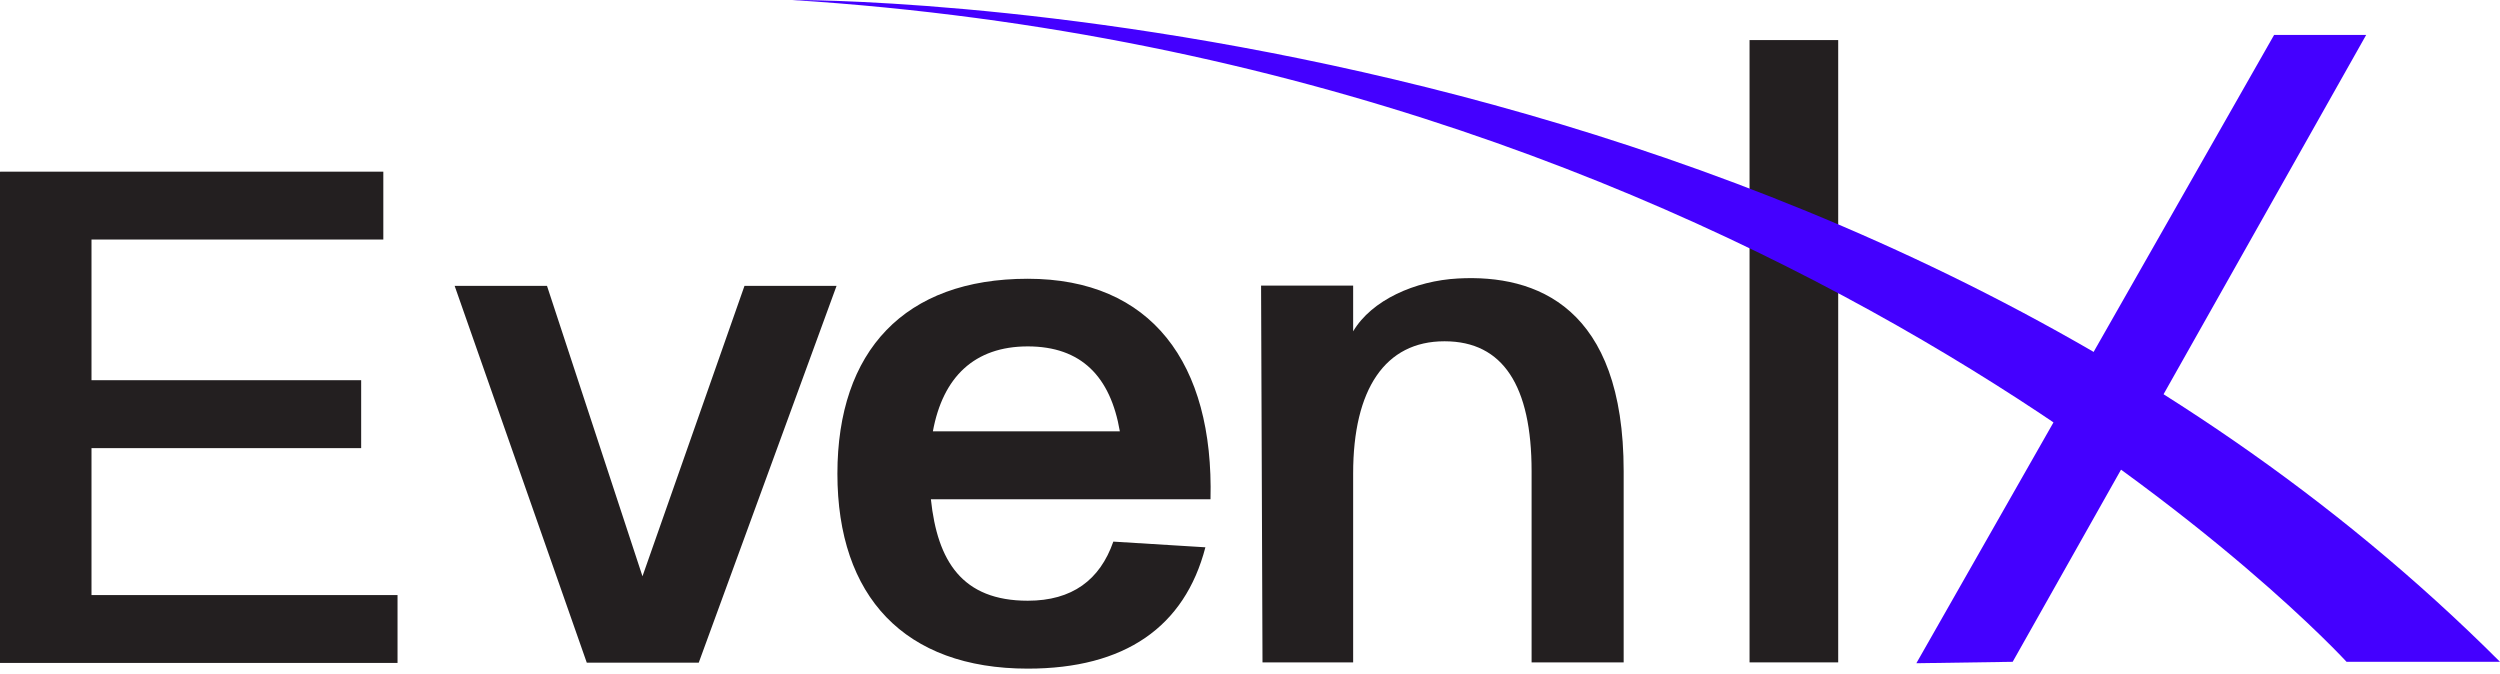
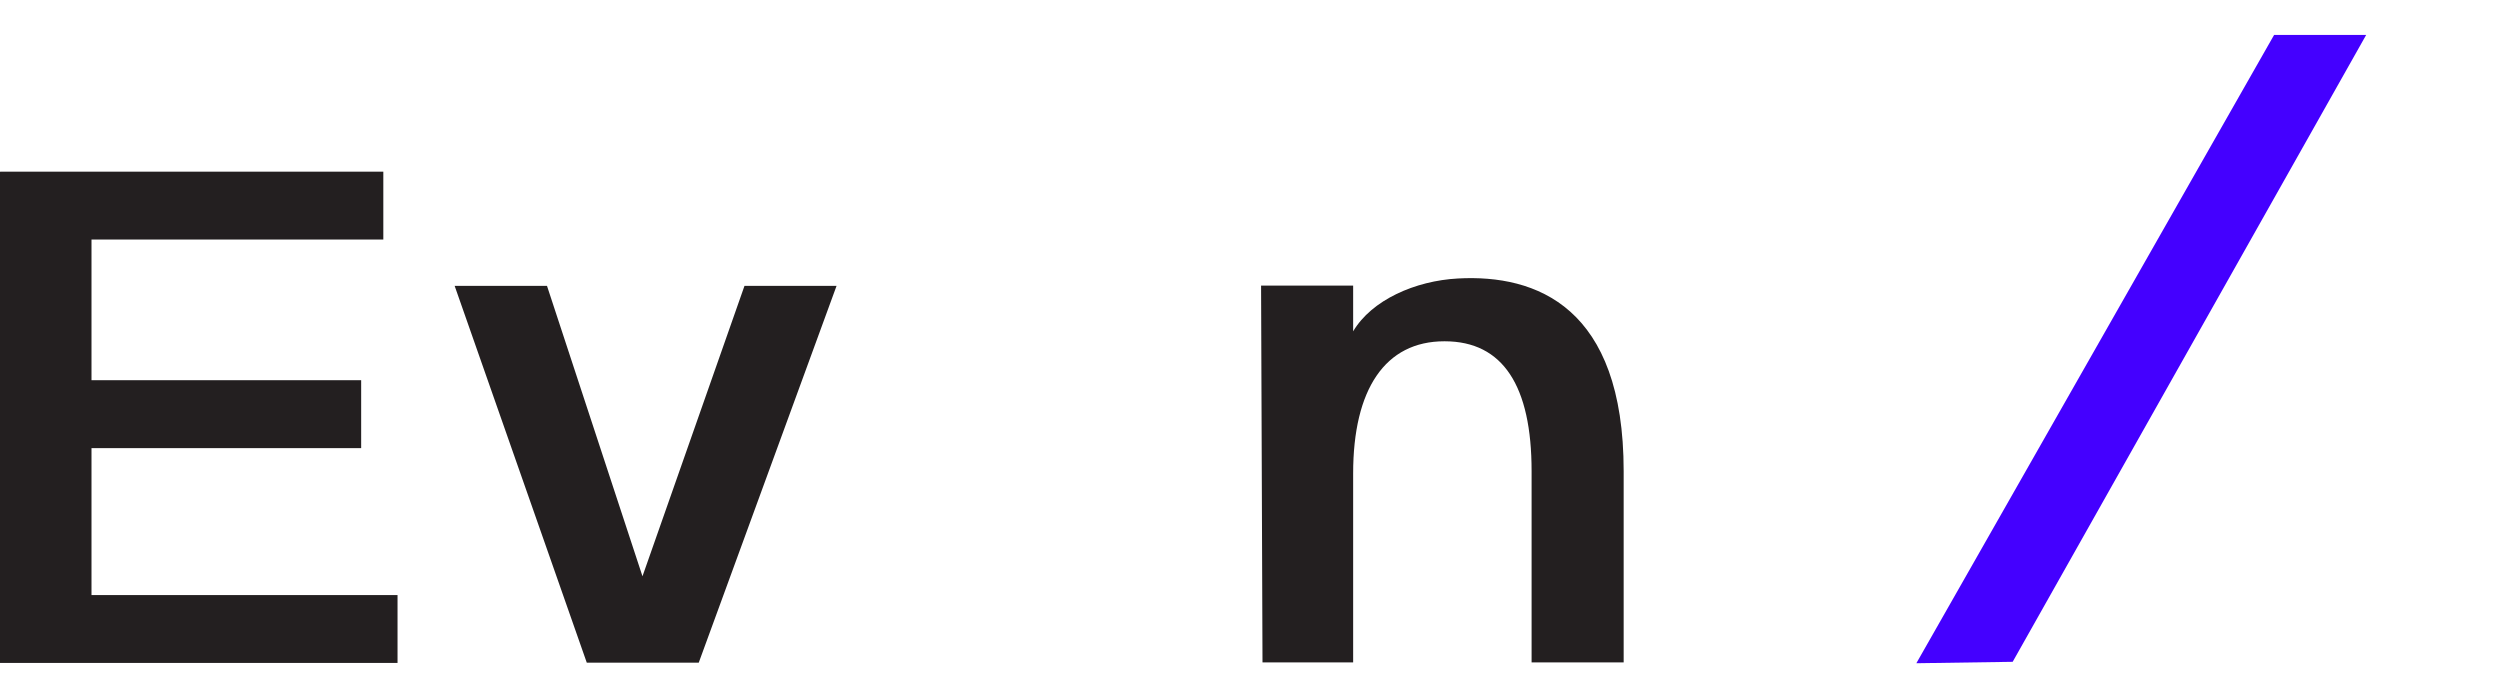
<svg xmlns="http://www.w3.org/2000/svg" width="204" height="55" viewBox="0 0 204 55" fill="none">
  <path d="M0.023 14.006H31.279V19.547H7.466V31.025H29.471V36.567H7.466V48.555H32.439V54.097H0V14.029L0.023 14.006Z" fill="#231F20" />
  <path d="M37.123 23.327H44.635L52.426 47.025L60.75 23.327H68.263L57.017 54.074H47.881L37.099 23.327H37.123Z" fill="#231F20" />
-   <path d="M83.868 22.747C93.931 22.747 99.055 29.611 98.777 40.741H75.961C76.494 45.796 78.512 49.019 83.868 49.019C87.485 49.019 89.757 47.326 90.847 44.196L98.36 44.659C96.667 51.175 91.775 54.56 83.868 54.56C73.805 54.56 68.332 48.671 68.332 38.654C68.332 28.637 73.805 22.747 83.868 22.747ZM83.868 28.266C79.509 28.266 76.935 30.77 76.123 35.199H91.38C90.615 30.724 88.227 28.266 83.868 28.266Z" fill="#231F20" />
  <path d="M117.86 27.849C113.037 27.849 110.417 31.744 110.417 38.631V54.05H103.02L102.904 23.304H110.417V27.037C111.924 24.486 115.472 22.91 118.973 22.724C125.372 22.376 132.491 25.043 132.491 38.445V54.05H124.978V38.445C124.978 31.512 122.659 27.849 117.883 27.849H117.86Z" fill="#231F20" />
-   <path d="M149.997 3.27H142.763V54.05H149.997V3.27Z" fill="#231F20" />
  <path d="M164.234 54.004L156.374 54.12L185.566 2.852H193.079L164.234 54.004Z" fill="#4400FF" />
-   <path d="M191.479 54.004C191.479 54.004 146.89 5.218 64.645 0C64.645 0 149.302 -0.695 204 54.004H191.479Z" fill="#4400FF" />
</svg>